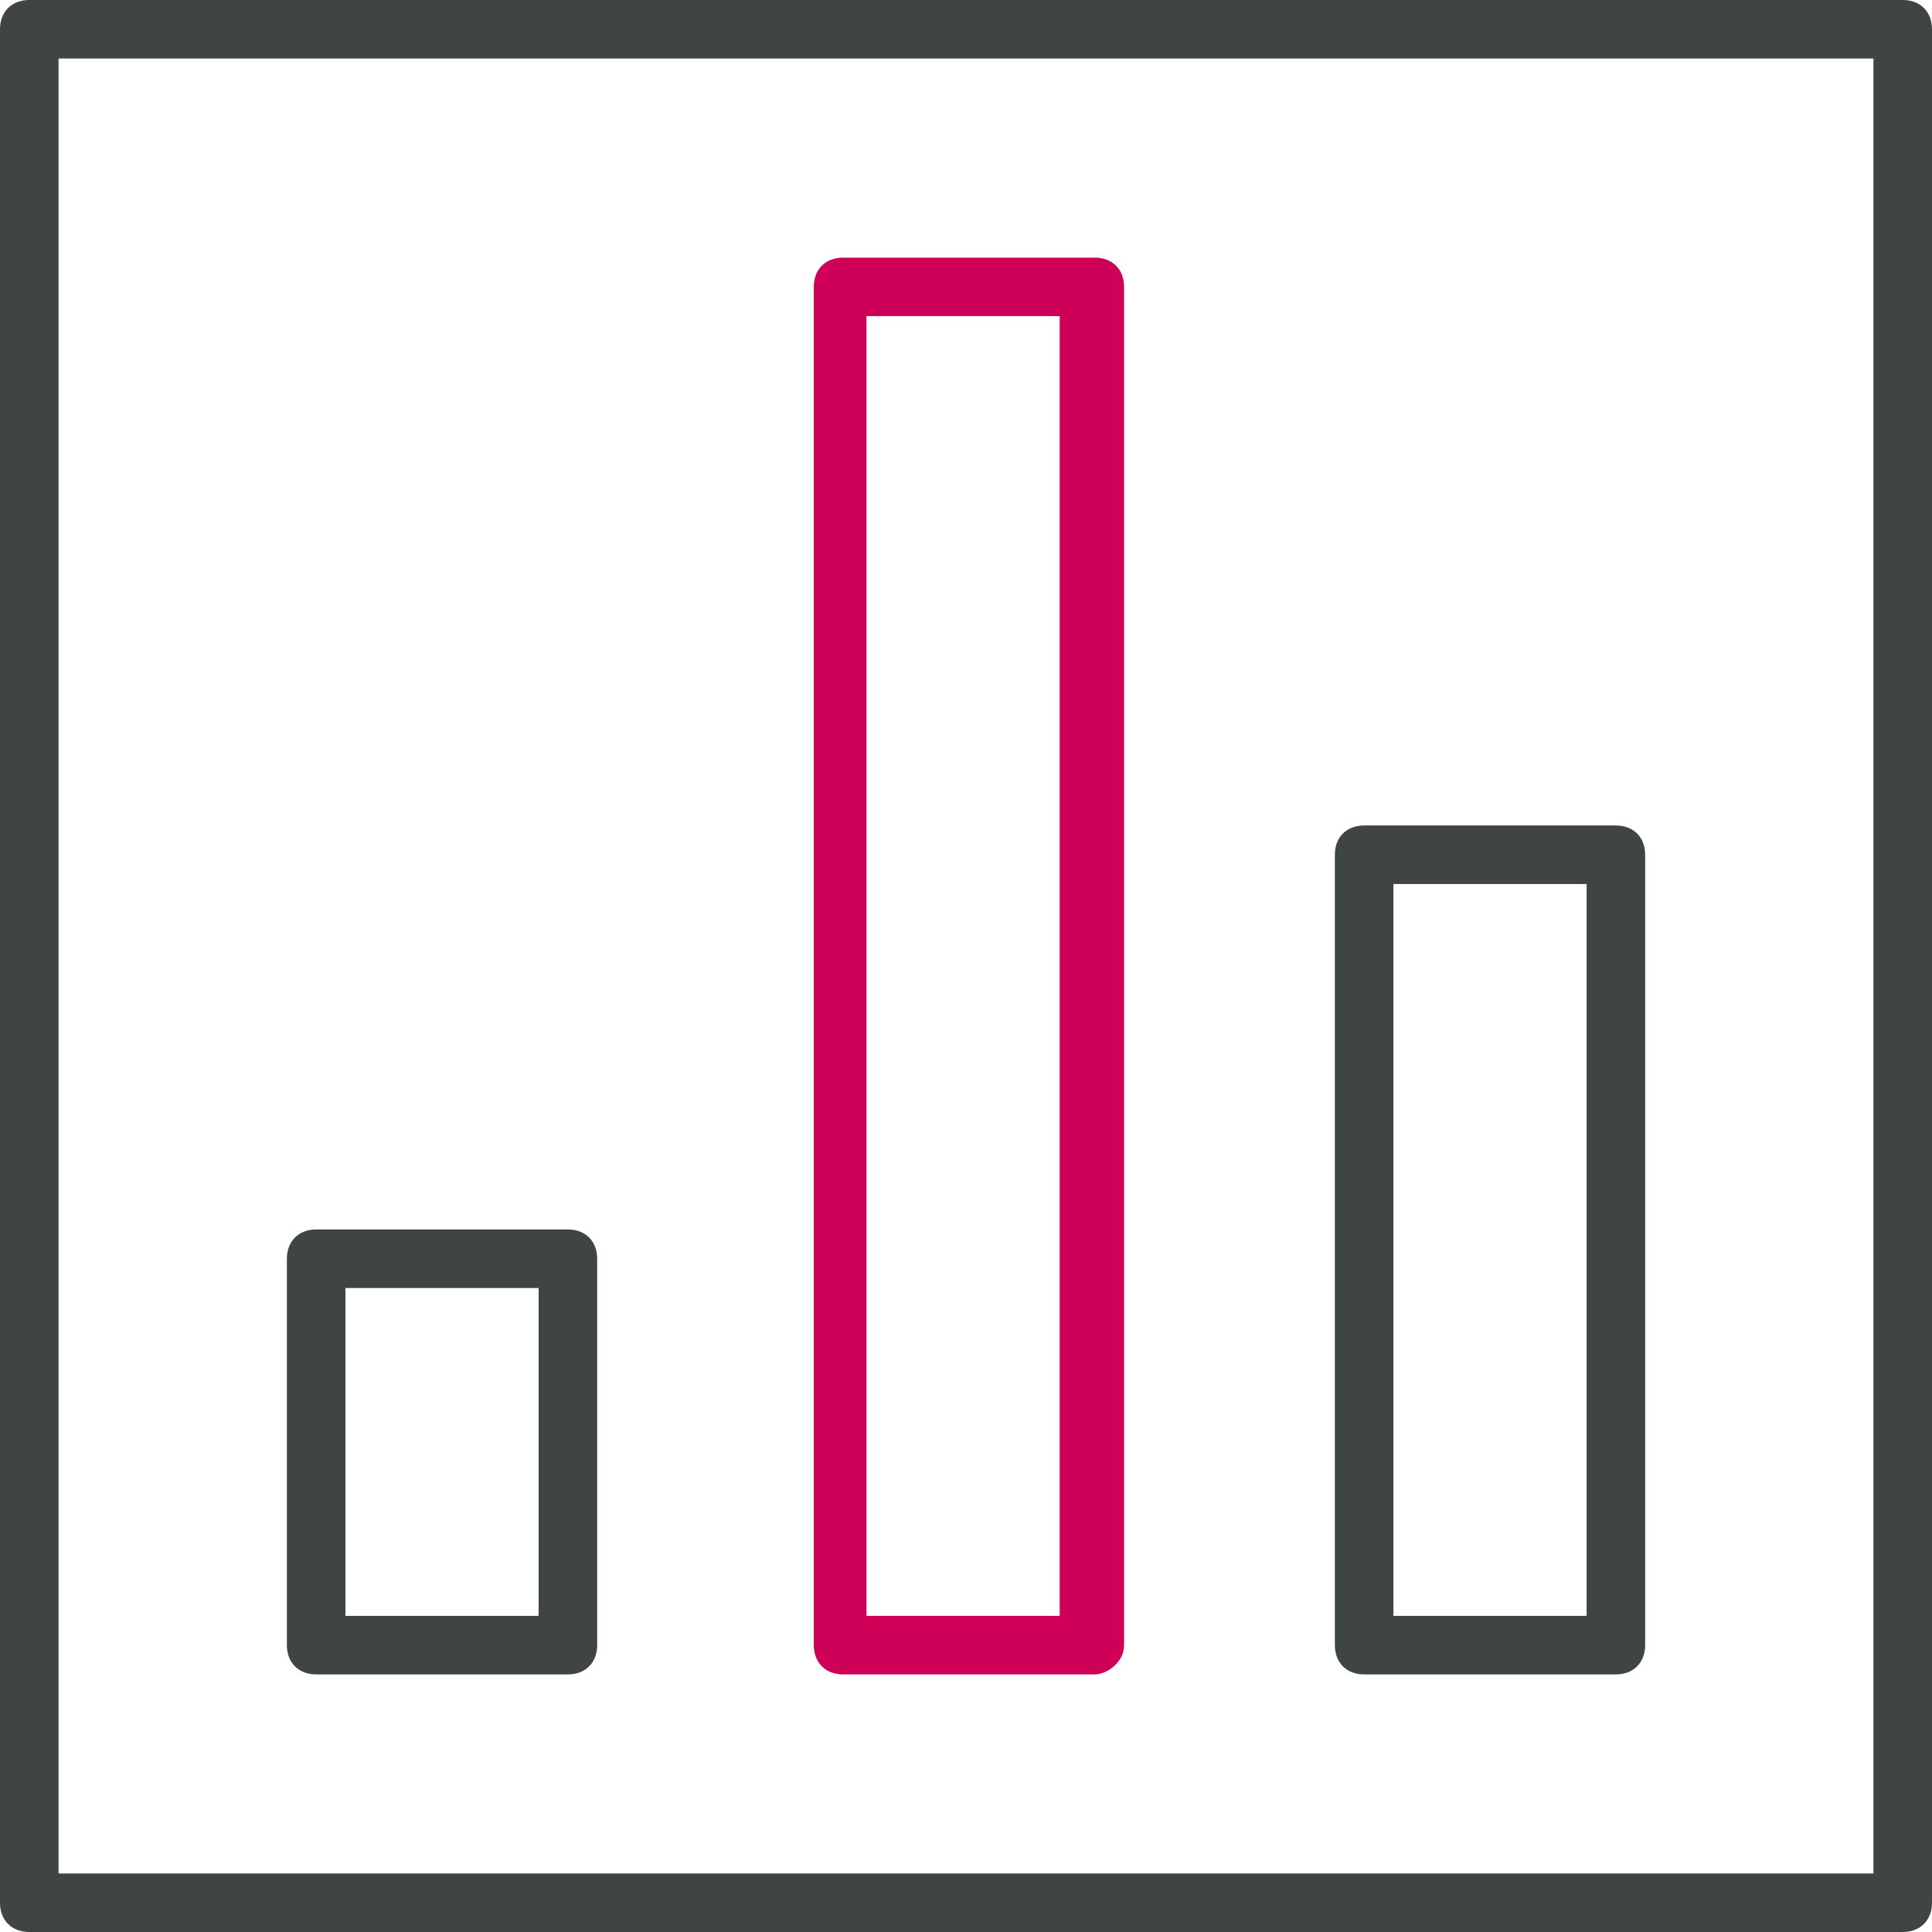
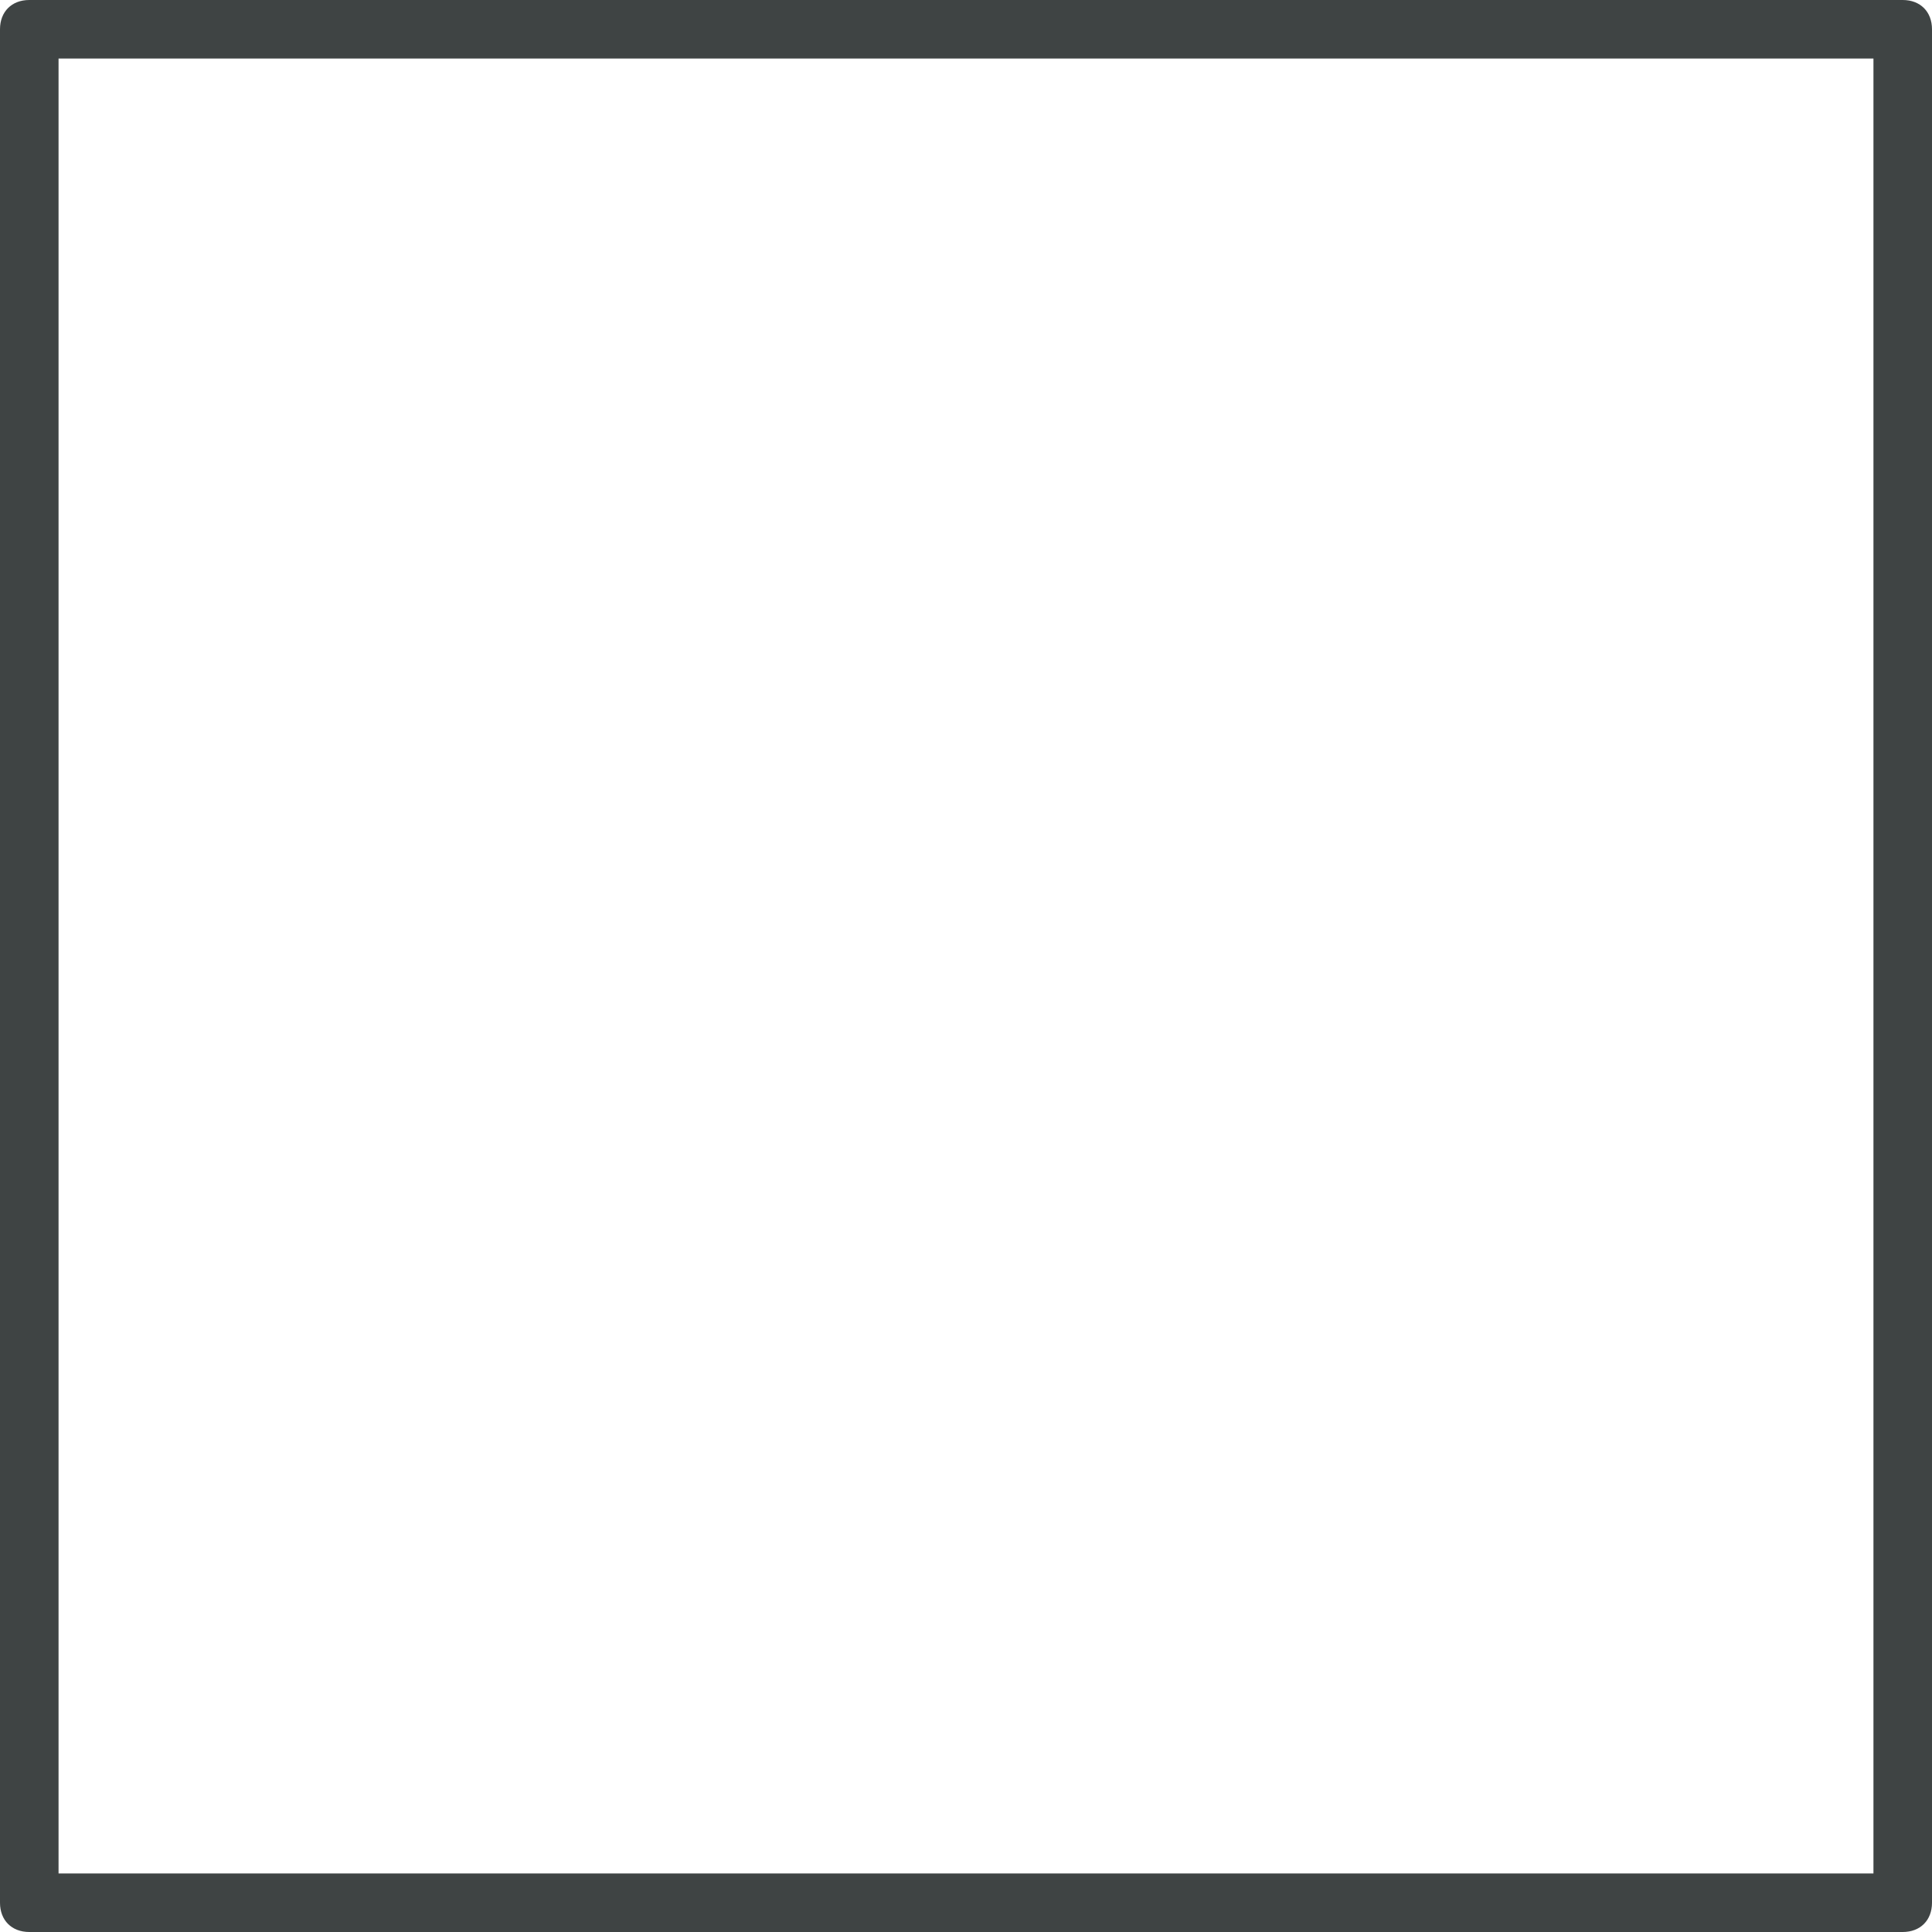
<svg xmlns="http://www.w3.org/2000/svg" width="49" height="49" viewBox="0 0 49 49" fill="none">
-   <path d="M27.767 42.467H21.382C20.937 42.467 20.64 42.17 20.64 41.724V7.276C20.64 6.831 20.937 6.534 21.382 6.534H27.767C28.212 6.534 28.509 6.831 28.509 7.276V41.724C28.509 42.17 28.064 42.467 27.767 42.467ZM21.976 40.982H26.876V8.018H21.976V40.982Z" fill="#CE0058" />
-   <path d="M14.403 42.467H8.019C7.573 42.467 7.276 42.17 7.276 41.724V31.924C7.276 31.479 7.573 31.182 8.019 31.182H14.403C14.849 31.182 15.146 31.479 15.146 31.924V41.724C15.146 42.17 14.849 42.467 14.403 42.467ZM8.761 40.982H13.661V32.667H8.761V40.982Z" fill="#3F4444" />
-   <path d="M40.982 42.467H34.597C34.152 42.467 33.855 42.17 33.855 41.724V21.679C33.855 21.233 34.152 20.936 34.597 20.936H40.982C41.428 20.936 41.725 21.233 41.725 21.679V41.724C41.725 42.17 41.428 42.467 40.982 42.467ZM35.34 40.982H40.24V22.421H35.34V40.982Z" fill="#3F4444" />
  <path d="M48.258 49H0.742C0.297 49 0 48.703 0 48.258V0.742C0 0.297 0.297 0 0.742 0H48.258C48.703 0 49 0.297 49 0.742V48.258C49 48.703 48.703 49 48.258 49ZM1.485 47.515H47.515V1.485H1.485V47.515Z" fill="#3F4444" />
</svg>